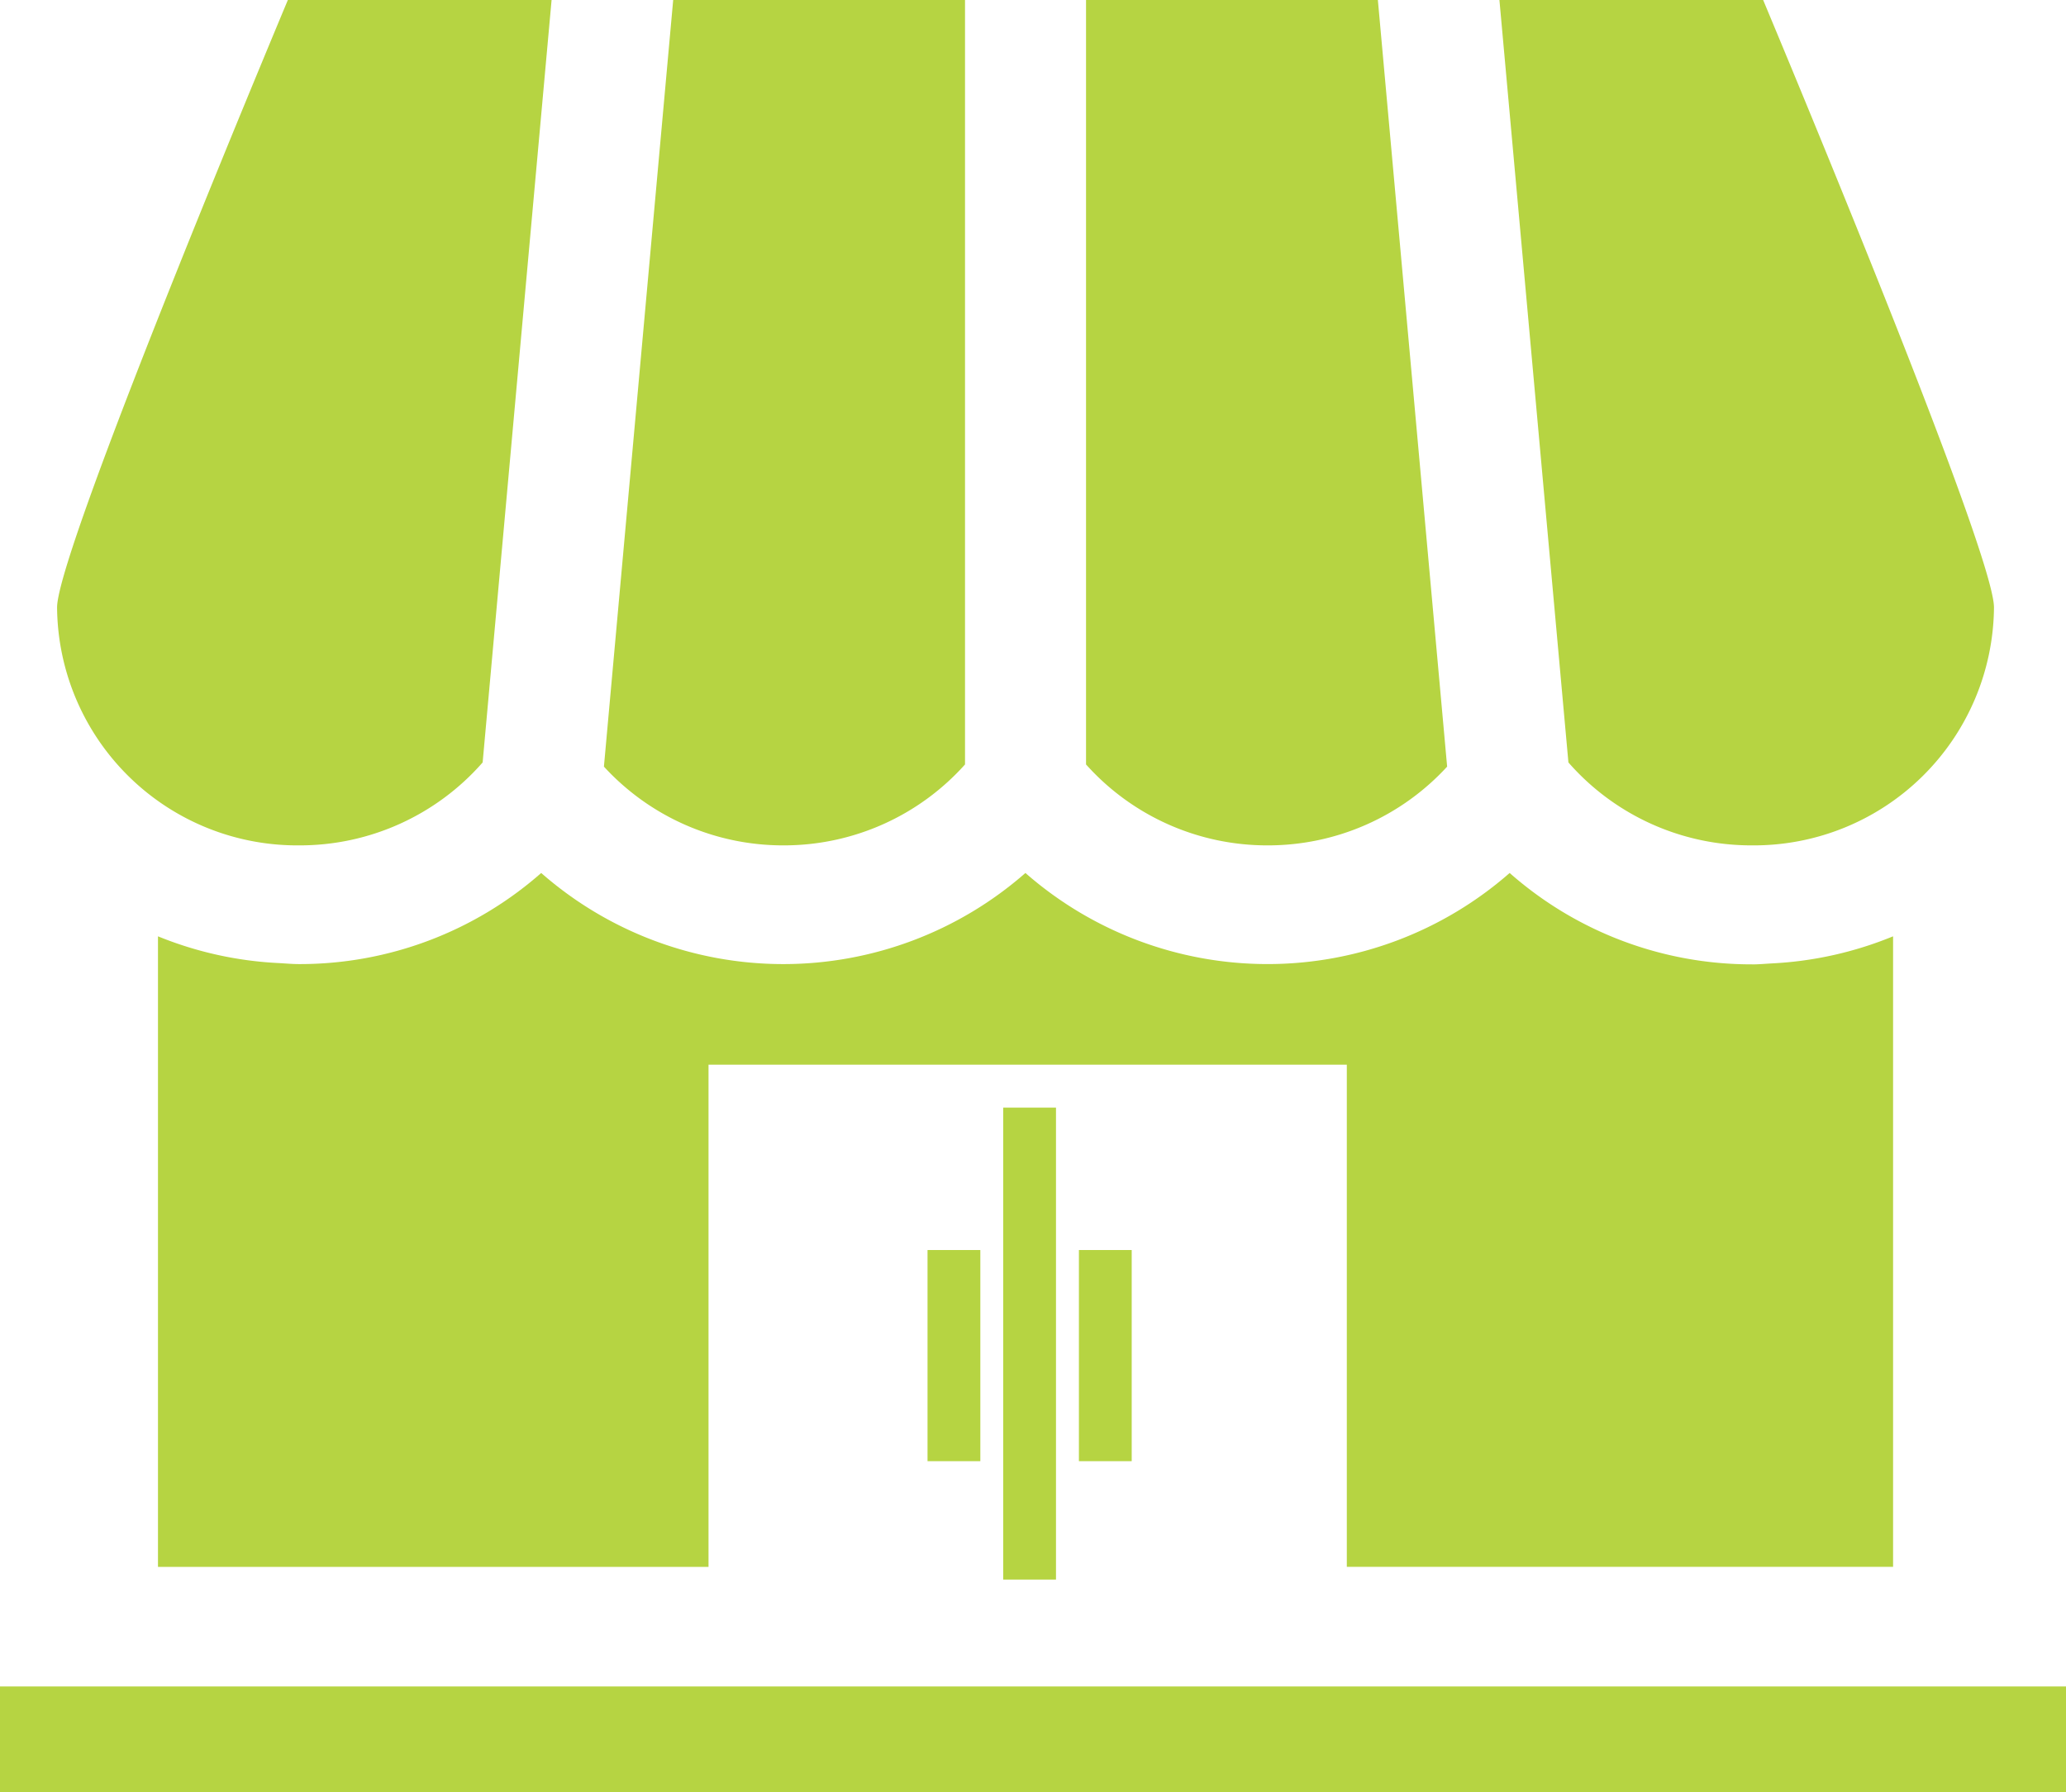
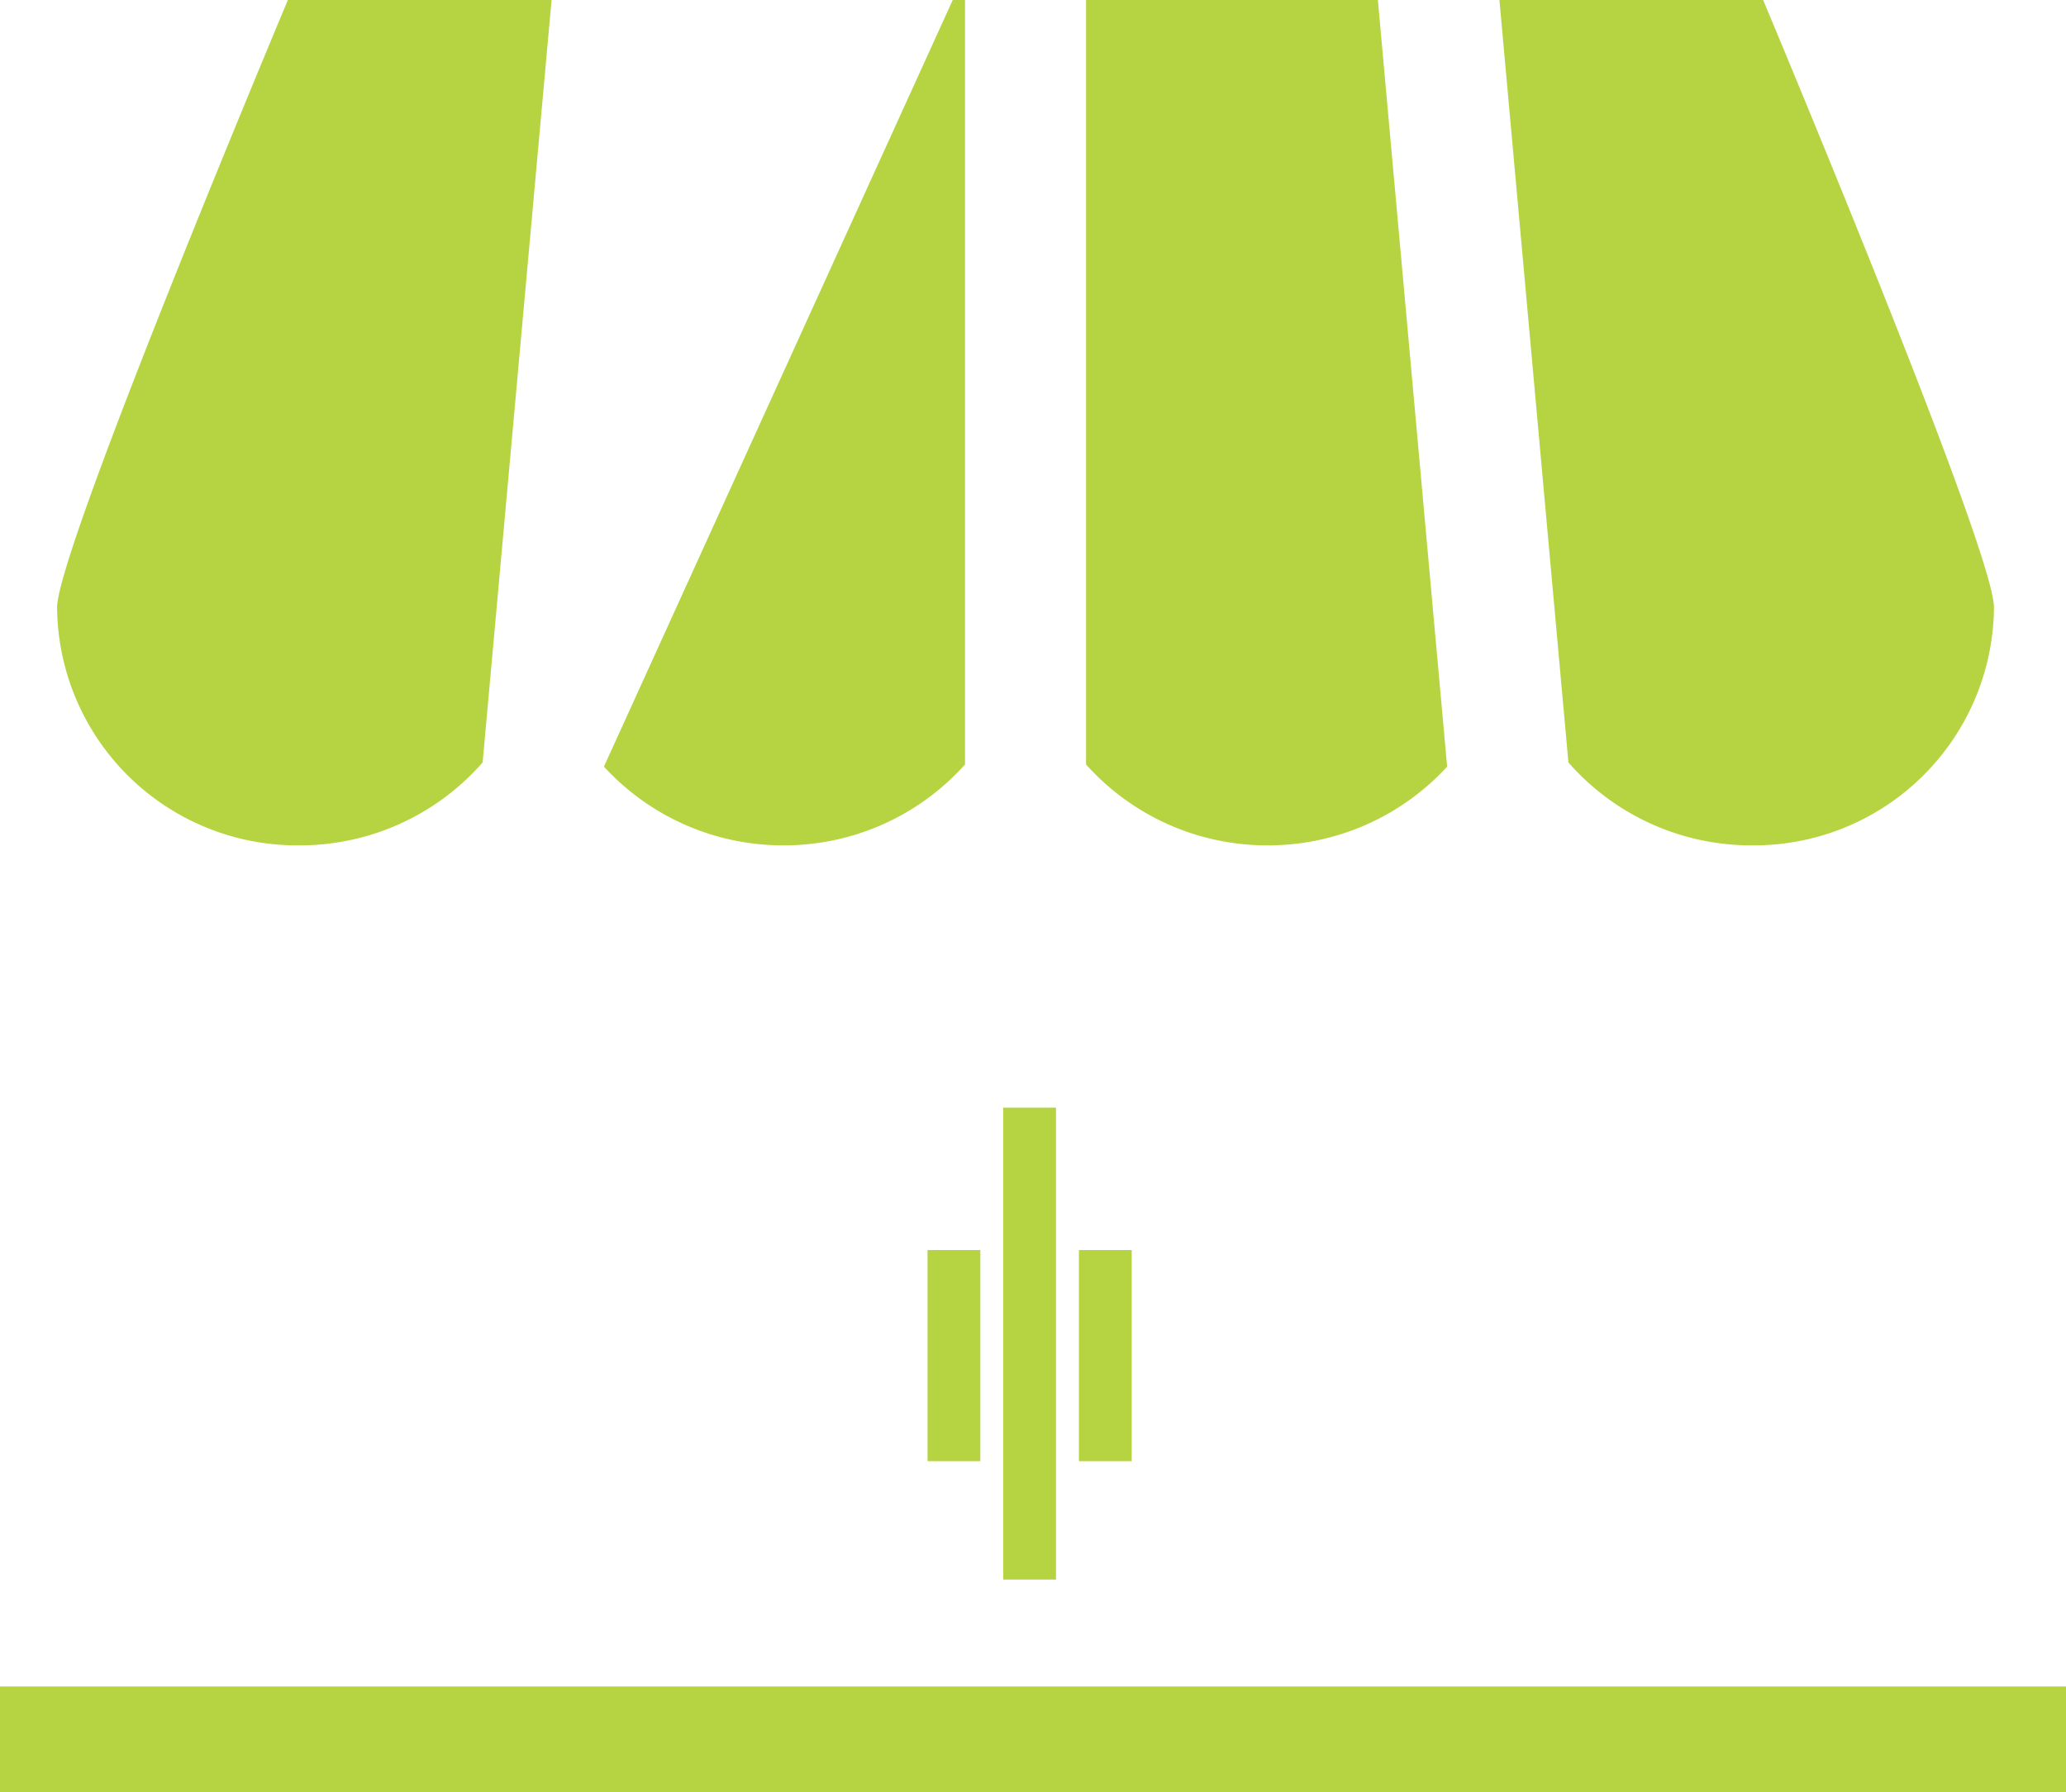
<svg xmlns="http://www.w3.org/2000/svg" width="39.129" height="33.949" viewBox="0 0 39.129 33.949">
  <defs>
    <clipPath id="clip-path">
      <rect id="長方形_3438" data-name="長方形 3438" width="36.838" height="31.949" fill="#b6d442" />
    </clipPath>
  </defs>
  <g id="グループ_8552" data-name="グループ 8552" transform="translate(1.081)">
    <g id="グループ_8552-2" data-name="グループ 8552" clip-path="url(#clip-path)">
-       <path id="パス_5708" data-name="パス 5708" d="M35.187,47.131A6.918,6.918,0,0,1,30.6,45.4a6.955,6.955,0,0,1-9.171,0,6.954,6.954,0,0,1-9.171,0,6.918,6.918,0,0,1-4.585,1.726c-.129,0-.255-.012-.382-.019A6.934,6.934,0,0,1,5,46.6V58.546H15.427V49.032H27.516v9.513H37.862V46.6a6.934,6.934,0,0,1-2.293.513c-.127.007-.253.019-.382.019" transform="translate(-3.089 -28.862)" fill="#b6d442" />
-       <path id="パス_5709" data-name="パス 5709" d="M30.5,16.526a4.6,4.6,0,0,0,3.439-1.533V0H28.458L27.1,15.034a4.6,4.6,0,0,0,3.4,1.492" transform="translate(-16.743 -0.511)" fill="#b6d442" />
+       <path id="パス_5709" data-name="パス 5709" d="M30.5,16.526a4.6,4.6,0,0,0,3.439-1.533V0L27.1,15.034a4.6,4.6,0,0,0,3.4,1.492" transform="translate(-16.743 -0.511)" fill="#b6d442" />
      <path id="パス_5710" data-name="パス 5710" d="M8.06,14.955,9.412,0H4.585S0,10.888,0,12.019a4.547,4.547,0,0,0,4.585,4.507A4.6,4.6,0,0,0,8.06,14.955" transform="translate(0 -0.511)" fill="#b6d442" />
      <path id="パス_5711" data-name="パス 5711" d="M76.194,0H71.367L72.72,14.955a4.6,4.6,0,0,0,3.475,1.571,4.547,4.547,0,0,0,4.585-4.507C80.78,10.888,76.194,0,76.194,0" transform="translate(-44.096 -0.511)" fill="#b6d442" />
      <path id="パス_5712" data-name="パス 5712" d="M54.439,16.526a4.6,4.6,0,0,0,3.4-1.492L56.481,0H51V14.993a4.6,4.6,0,0,0,3.439,1.533" transform="translate(-31.512 -0.511)" fill="#b6d442" />
-       <rect id="長方形_3439" data-name="長方形 3439" width="4.334" height="6.39" transform="translate(5.056 19.879)" fill="#b6d442" />
-       <rect id="長方形_3440" data-name="長方形 3440" width="4.334" height="6.39" transform="translate(27.448 19.879)" fill="#b6d442" />
    </g>
    <g id="長方形_3441" data-name="長方形 3441" transform="translate(-1.081 31.949)" fill="none" stroke="#b6d442" stroke-width="1">
-       <rect width="39.129" height="2" stroke="none" />
      <rect x="0.5" y="0.5" width="38.129" height="1" fill="none" />
    </g>
    <rect id="長方形_3442" data-name="長方形 3442" width="1" height="4" transform="translate(16.486 23.681)" fill="#b6d442" />
    <rect id="長方形_3443" data-name="長方形 3443" width="1" height="4" transform="translate(19.353 23.681)" fill="#b6d442" />
    <path id="パス_5714" data-name="パス 5714" d="M50,58.853v8.941" transform="translate(-31.581 -37.87)" fill="none" stroke="#b6d442" stroke-width="1" />
  </g>
</svg>